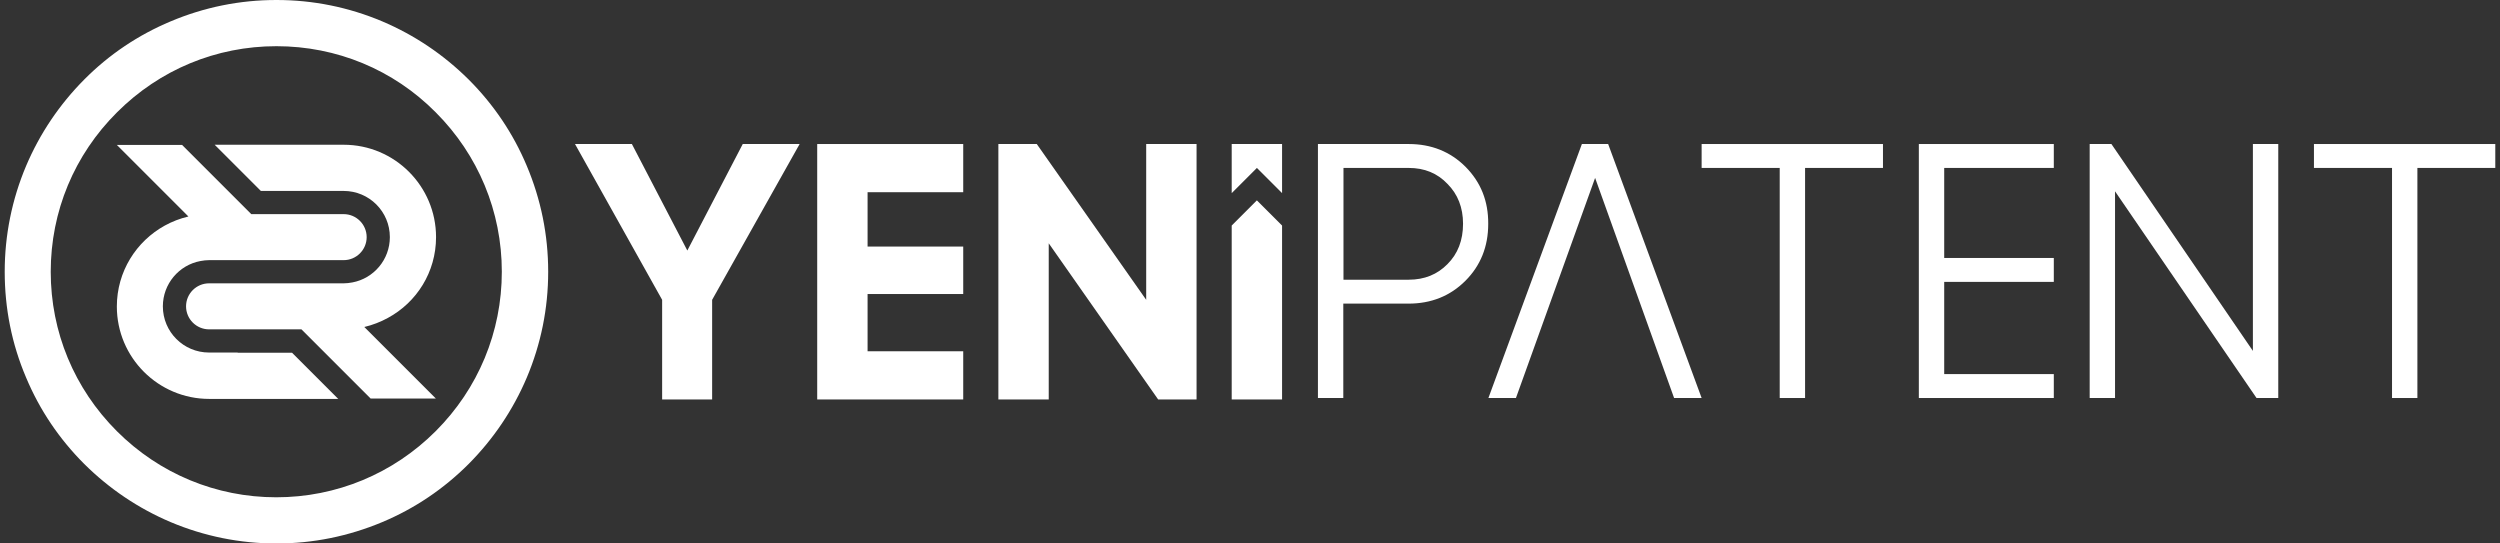
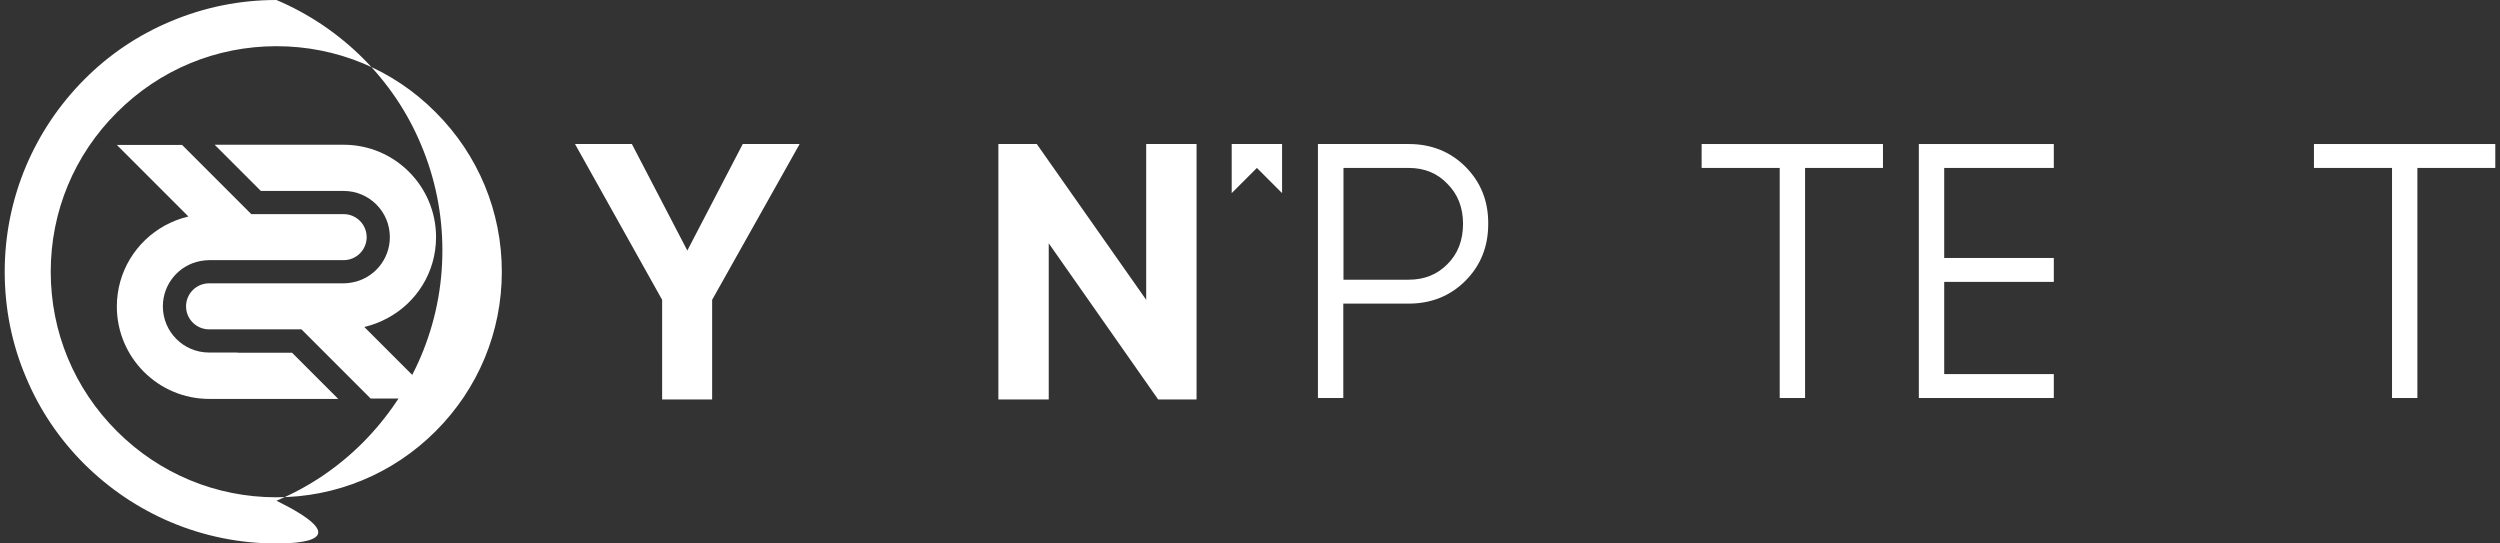
<svg xmlns="http://www.w3.org/2000/svg" version="1.1" id="katman_1" x="0px" y="0px" viewBox="0 0 138 30" style="enable-background:new 0 0 138 30;" xml:space="preserve">
  <rect x="0" y="0" width="138" height="30" fill="#333333" stroke="none" />
  <style type="text/css">
	.st0{fill:#FFFFFF;}
</style>
  <g>
    <g>
      <g>
        <path class="st0" d="M24.07,13.09L24.07,13.09c0-2.81-2.28-5.1-5.1-5.1H15.9h-4.05l2.55,2.55h1.5h3.07     c1.41,0,2.55,1.14,2.55,2.55c0,1.24-0.89,2.28-2.07,2.5c-0.16,0.03-0.32,0.05-0.48,0.05h-0.44h-0.83h-3.13h-0.48h-1.8h-0.46     h-0.29c-0.7,0-1.27,0.57-1.27,1.27c0,0.7,0.57,1.27,1.27,1.27h0.29h2.74h0.27h1.8l1.27,1.27l2.55,2.55h3.6l-2.55-2.55l-1.4-1.4     c0.46-0.11,0.9-0.28,1.3-0.5C23,16.69,24.07,15.02,24.07,13.09z" />
        <path class="st0" d="M13.12,19.46h-1.58c-1.41,0-2.55-1.14-2.55-2.55c0-1.24,0.89-2.28,2.07-2.5c0.16-0.03,0.32-0.05,0.48-0.05     h0.29h0.99h3.6h0.55h1.25h0.31h0.44c0.7,0,1.27-0.57,1.27-1.27c0-0.7-0.57-1.27-1.27-1.27h-0.44h-1.56h-1.3h-1.8l-1.27-1.27     l-2.55-2.55h-3.6l2.55,2.55l1.4,1.4c-0.46,0.11-0.9,0.28-1.3,0.5c-1.58,0.87-2.65,2.54-2.65,4.47v0c0,2.81,2.28,5.1,5.1,5.1h1.58     h5.54l-2.55-2.55H13.12z" />
      </g>
      <g>
-         <path class="st0" d="M15.26,30c-2.02,0-3.99-0.4-5.84-1.18c-1.79-0.76-3.39-1.84-4.77-3.21c-1.38-1.38-2.46-2.98-3.21-4.77     C0.65,18.99,0.26,17.02,0.26,15s0.4-3.99,1.18-5.84c0.76-1.79,1.84-3.39,3.21-4.77s2.98-2.46,4.77-3.21     C11.27,0.4,13.23,0,15.26,0s3.99,0.4,5.84,1.18c1.79,0.76,3.39,1.84,4.77,3.21c1.38,1.38,2.46,2.98,3.21,4.77     c0.78,1.85,1.18,3.81,1.18,5.84s-0.4,3.99-1.18,5.84c-0.76,1.79-1.84,3.39-3.21,4.77c-1.38,1.38-2.98,2.46-4.77,3.21     C19.24,29.6,17.28,30,15.26,30z M15.26,2.55c-3.33,0-6.45,1.3-8.8,3.65C4.1,8.55,2.8,11.67,2.8,15s1.3,6.45,3.65,8.8     c2.35,2.35,5.48,3.65,8.8,3.65s6.45-1.3,8.8-3.65c2.35-2.35,3.65-5.48,3.65-8.8s-1.3-6.45-3.65-8.8     C21.71,3.84,18.58,2.55,15.26,2.55z" />
+         <path class="st0" d="M15.26,30c-2.02,0-3.99-0.4-5.84-1.18c-1.79-0.76-3.39-1.84-4.77-3.21c-1.38-1.38-2.46-2.98-3.21-4.77     C0.65,18.99,0.26,17.02,0.26,15s0.4-3.99,1.18-5.84c0.76-1.79,1.84-3.39,3.21-4.77s2.98-2.46,4.77-3.21     C11.27,0.4,13.23,0,15.26,0c1.79,0.76,3.39,1.84,4.77,3.21c1.38,1.38,2.46,2.98,3.21,4.77     c0.78,1.85,1.18,3.81,1.18,5.84s-0.4,3.99-1.18,5.84c-0.76,1.79-1.84,3.39-3.21,4.77c-1.38,1.38-2.98,2.46-4.77,3.21     C19.24,29.6,17.28,30,15.26,30z M15.26,2.55c-3.33,0-6.45,1.3-8.8,3.65C4.1,8.55,2.8,11.67,2.8,15s1.3,6.45,3.65,8.8     c2.35,2.35,5.48,3.65,8.8,3.65s6.45-1.3,8.8-3.65c2.35-2.35,3.65-5.48,3.65-8.8s-1.3-6.45-3.65-8.8     C21.71,3.84,18.58,2.55,15.26,2.55z" />
      </g>
    </g>
    <g>
-       <polygon class="st0" points="87.32,7.95 82.16,21.97 83.68,21.97 88.05,9.82 92.41,21.97 93.93,21.97 88.77,7.95   " />
      <polygon class="st0" points="93.93,9.27 98.24,9.27 98.24,21.97 99.64,21.97 99.64,9.27 103.94,9.27 103.94,7.95 93.93,7.95   " />
-       <polygon class="st0" points="124.36,19.37 116.55,7.95 115.35,7.95 115.35,21.97 116.75,21.97 116.75,10.56 124.56,21.97     125.76,21.97 125.76,7.95 124.36,7.95   " />
      <polygon class="st0" points="127.73,7.95 127.73,9.27 132.04,9.27 132.04,21.97 133.44,21.97 133.44,9.27 137.74,9.27     137.74,7.95   " />
      <polygon class="st0" points="105.92,21.97 113.37,21.97 113.37,20.65 107.32,20.65 107.32,15.56 113.37,15.56 113.37,14.24     107.32,14.24 107.32,9.27 113.37,9.27 113.37,7.95 105.92,7.95   " />
      <polygon class="st0" points="37.94,13.83 34.88,7.95 31.74,7.95 36.55,16.55 36.55,22.05 39.31,22.05 39.31,16.55 44.14,7.95     41,7.95   " />
-       <polygon class="st0" points="45.11,22.05 53.17,22.05 53.17,19.39 47.89,19.39 47.89,16.23 53.17,16.23 53.17,13.61 47.89,13.61     47.89,10.61 53.17,10.61 53.17,7.95 45.11,7.95   " />
-       <polygon class="st0" points="67.99,12.45 67.99,22.05 70.77,22.05 70.77,12.45 69.38,11.06   " />
      <polygon class="st0" points="67.99,10.66 69.38,9.27 70.77,10.66 70.77,7.95 67.99,7.95   " />
      <path class="st0" d="M80.9,9.21c-0.84-0.84-1.89-1.26-3.14-1.26h-5.01v14.02h1.4v-5.21h3.6c1.25,0,2.3-0.42,3.14-1.26    c0.84-0.84,1.26-1.89,1.26-3.14C82.16,11.1,81.74,10.06,80.9,9.21z M79.9,14.58c-0.56,0.57-1.27,0.86-2.14,0.86h-3.6V9.27h3.6    c0.87,0,1.58,0.29,2.14,0.88c0.57,0.57,0.86,1.31,0.86,2.2C80.76,13.27,80.47,14.01,79.9,14.58z" />
      <polygon class="st0" points="63.27,16.55 57.23,7.95 55.11,7.95 55.11,22.05 57.89,22.05 57.89,13.43 63.93,22.05 66.05,22.05     66.05,7.95 63.27,7.95   " />
    </g>
  </g>
</svg>